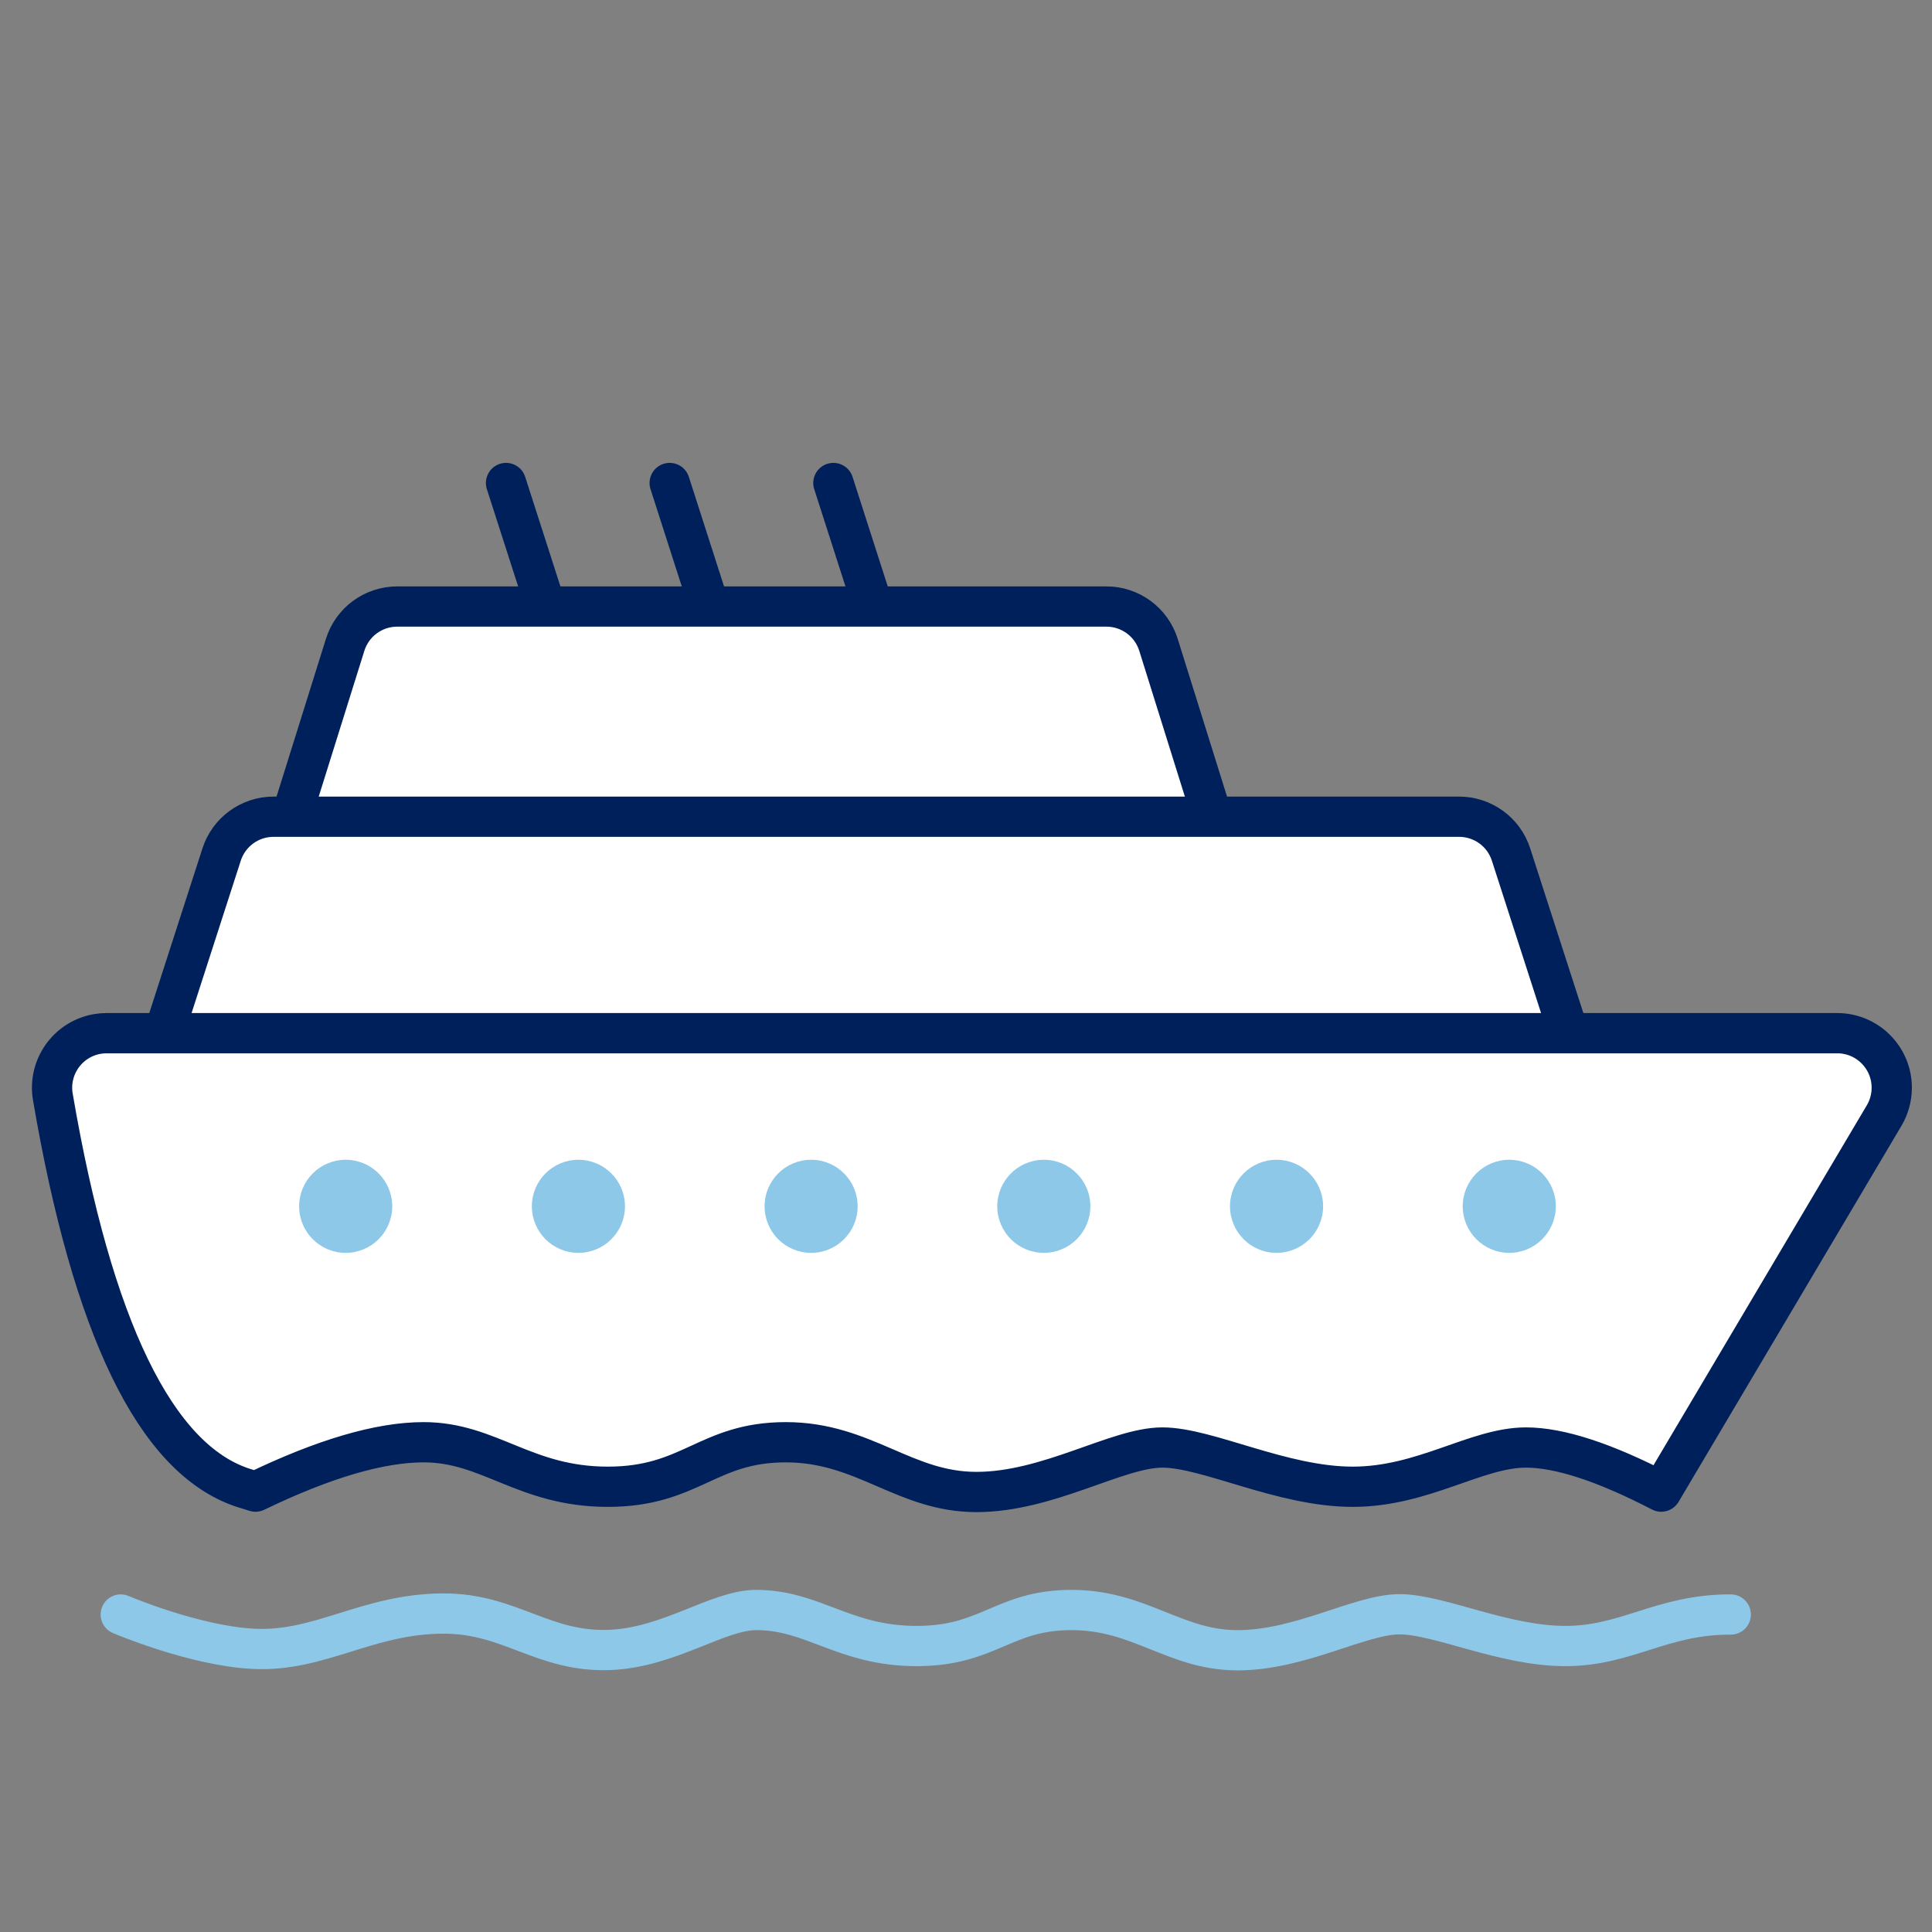
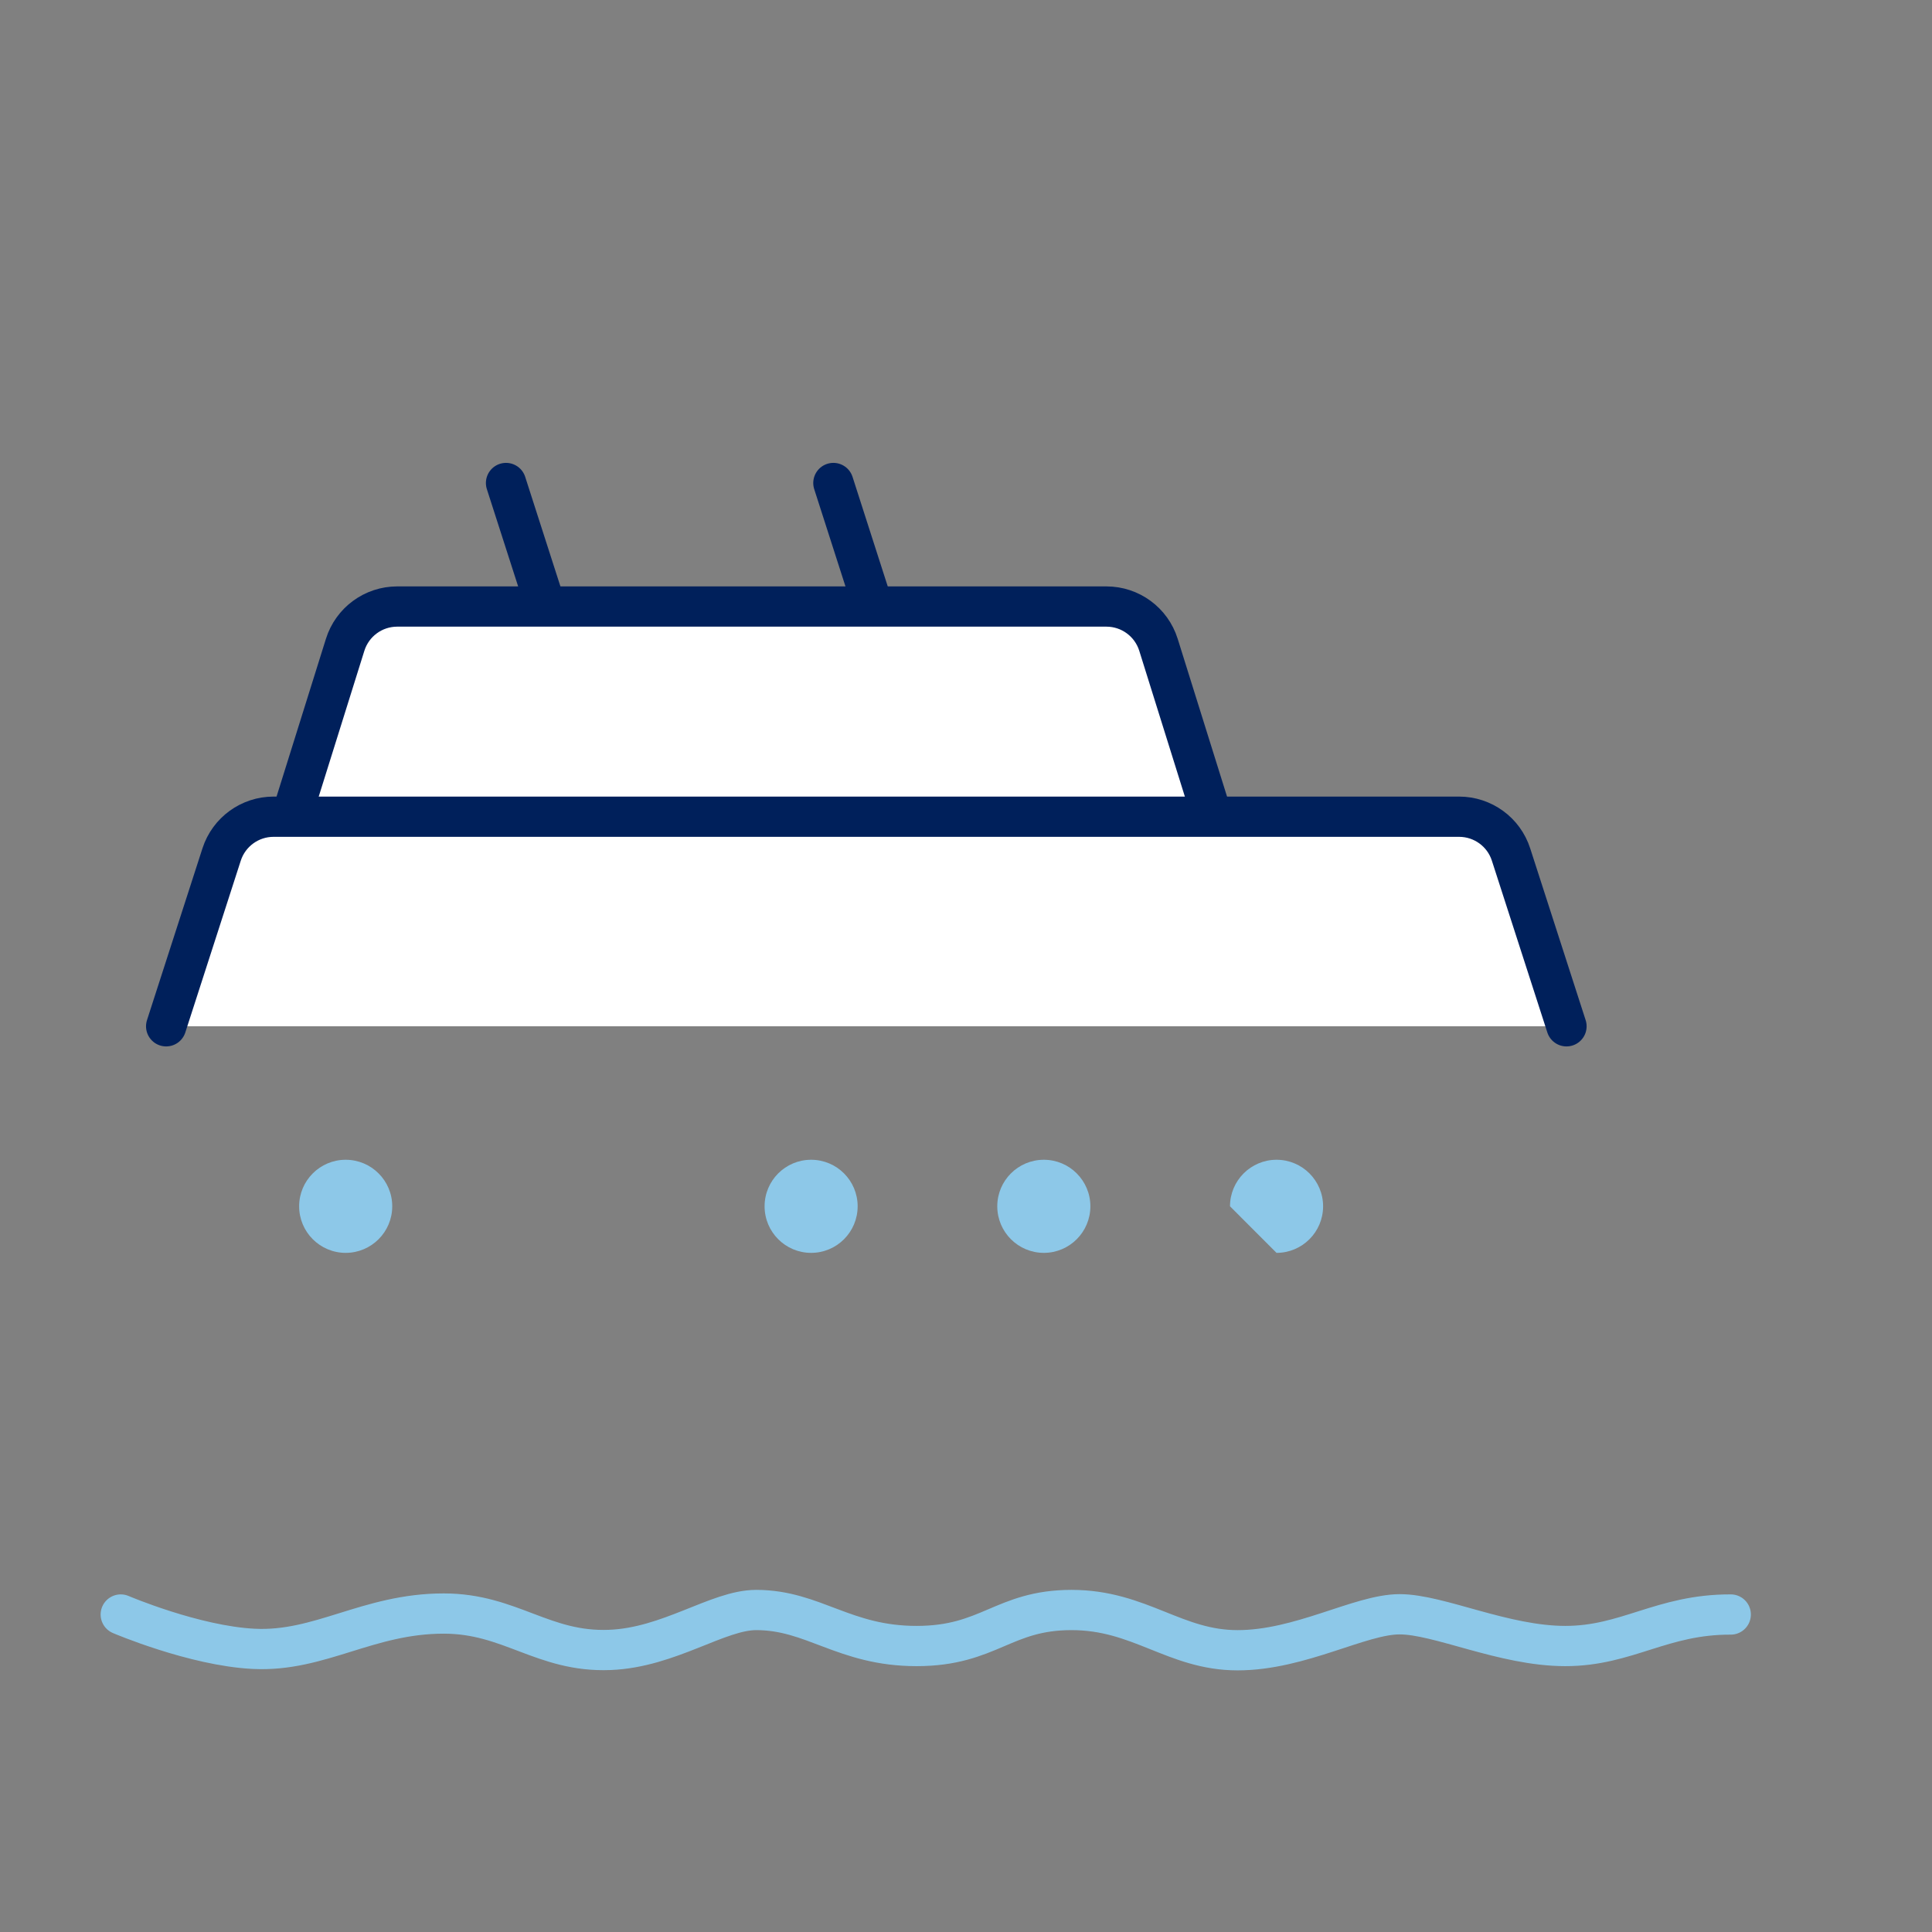
<svg xmlns="http://www.w3.org/2000/svg" fill="none" height="48" viewBox="0 0 48 48" width="48">
  <rect x="0" y="0" width="48" height="48" fill="#808080" stroke="none" />
  <path clip-rule="evenodd" d="M7.238 20.291L8.575 16.02C8.752 15.454 9.276 15.069 9.869 15.069H27.488C28.081 15.069 28.605 15.454 28.782 16.02L30.118 20.291" fill="white" fill-rule="evenodd" />
  <path d="M7.238 20.291L8.575 16.02C8.752 15.454 9.276 15.069 9.869 15.069H27.488C28.081 15.069 28.605 15.454 28.782 16.02L30.118 20.291" stroke="#00205B" stroke-linecap="round" stroke-linejoin="round" />
  <path clip-rule="evenodd" d="M4.128 25.498C4.587 24.075 5.047 22.652 5.506 21.23C5.687 20.67 6.208 20.291 6.796 20.291H36.251C36.839 20.291 37.361 20.67 37.541 21.23L38.919 25.498" fill="white" fill-rule="evenodd" />
  <path d="M4.128 25.498C4.587 24.075 5.047 22.652 5.506 21.23C5.687 20.67 6.208 20.291 6.796 20.291H36.251C36.839 20.291 37.361 20.67 37.541 21.23L38.919 25.498" stroke="#00205B" stroke-linecap="round" stroke-linejoin="round" />
-   <path clip-rule="evenodd" d="M6.023 36.958C3.865 36.234 2.295 32.999 1.313 27.253C1.187 26.515 1.683 25.814 2.421 25.688C2.496 25.675 2.573 25.669 2.649 25.669H45.645C46.393 25.669 47 26.276 47 27.024C47 27.267 46.935 27.506 46.811 27.715L41.273 37.059C39.862 36.328 38.742 35.963 37.914 35.963C36.672 35.963 35.365 36.938 33.607 36.938C31.849 36.938 30.004 35.963 28.879 35.963C27.754 35.963 26.051 37.068 24.259 37.068C22.466 37.068 21.473 35.832 19.523 35.832C17.573 35.832 17.171 36.938 15.102 36.938C13.033 36.938 12.163 35.832 10.526 35.832C9.435 35.832 8.043 36.241 6.348 37.059L6.023 36.958Z" fill="white" fill-rule="evenodd" stroke="#00205B" stroke-linecap="round" stroke-linejoin="round" />
  <path d="M12.572 12L13.554 15.053" stroke="#00205B" stroke-linecap="round" />
-   <path d="M16.638 12L17.619 15.053" stroke="#00205B" stroke-linecap="round" />
  <path d="M20.705 12L21.686 15.053" stroke="#00205B" stroke-linecap="round" />
  <path d="M8.588 31.127C9.227 31.127 9.745 30.609 9.745 29.97C9.745 29.332 9.227 28.814 8.588 28.814C7.95 28.814 7.432 29.332 7.432 29.97C7.432 30.609 7.95 31.127 8.588 31.127Z" fill="#8DC8E8" />
-   <path d="M14.37 31.127C15.009 31.127 15.527 30.609 15.527 29.97C15.527 29.332 15.009 28.814 14.37 28.814C13.732 28.814 13.214 29.332 13.214 29.97C13.214 30.609 13.732 31.127 14.37 31.127Z" fill="#8DC8E8" />
  <path d="M20.152 31.127C20.791 31.127 21.308 30.609 21.308 29.97C21.308 29.332 20.791 28.814 20.152 28.814C19.513 28.814 18.996 29.332 18.996 29.97C18.996 30.609 19.513 31.127 20.152 31.127Z" fill="#8DC8E8" />
  <path d="M25.934 31.127C26.572 31.127 27.09 30.609 27.09 29.97C27.09 29.332 26.572 28.814 25.934 28.814C25.295 28.814 24.777 29.332 24.777 29.97C24.777 30.609 25.295 31.127 25.934 31.127Z" fill="#8DC8E8" />
-   <path d="M31.715 31.127C32.354 31.127 32.872 30.609 32.872 29.97C32.872 29.332 32.354 28.814 31.715 28.814C31.077 28.814 30.559 29.332 30.559 29.97C30.559 30.609 31.077 31.127 31.715 31.127Z" fill="#8DC8E8" />
-   <path d="M37.497 31.127C38.136 31.127 38.654 30.609 38.654 29.97C38.654 29.332 38.136 28.814 37.497 28.814C36.859 28.814 36.341 29.332 36.341 29.97C36.341 30.609 36.859 31.127 37.497 31.127Z" fill="#8DC8E8" />
+   <path d="M31.715 31.127C32.354 31.127 32.872 30.609 32.872 29.97C32.872 29.332 32.354 28.814 31.715 28.814C31.077 28.814 30.559 29.332 30.559 29.97Z" fill="#8DC8E8" />
  <path d="M43 40.112C41.29 40.106 40.422 40.895 38.891 40.895C37.36 40.895 35.753 40.106 34.773 40.106C33.793 40.106 32.309 41 30.748 41C29.187 41 28.322 40 26.623 40C24.925 40 24.575 40.895 22.772 40.895C20.97 40.895 20.212 40 18.787 40C17.836 40 16.627 40.935 15.147 40.992C13.495 41.056 12.68 40.088 11.026 40.088C9.138 40.088 7.952 41.047 6.305 40.965C4.825 40.892 3 40.112 3 40.112" stroke="#8DC8E8" stroke-linecap="round" stroke-linejoin="round" />
</svg>